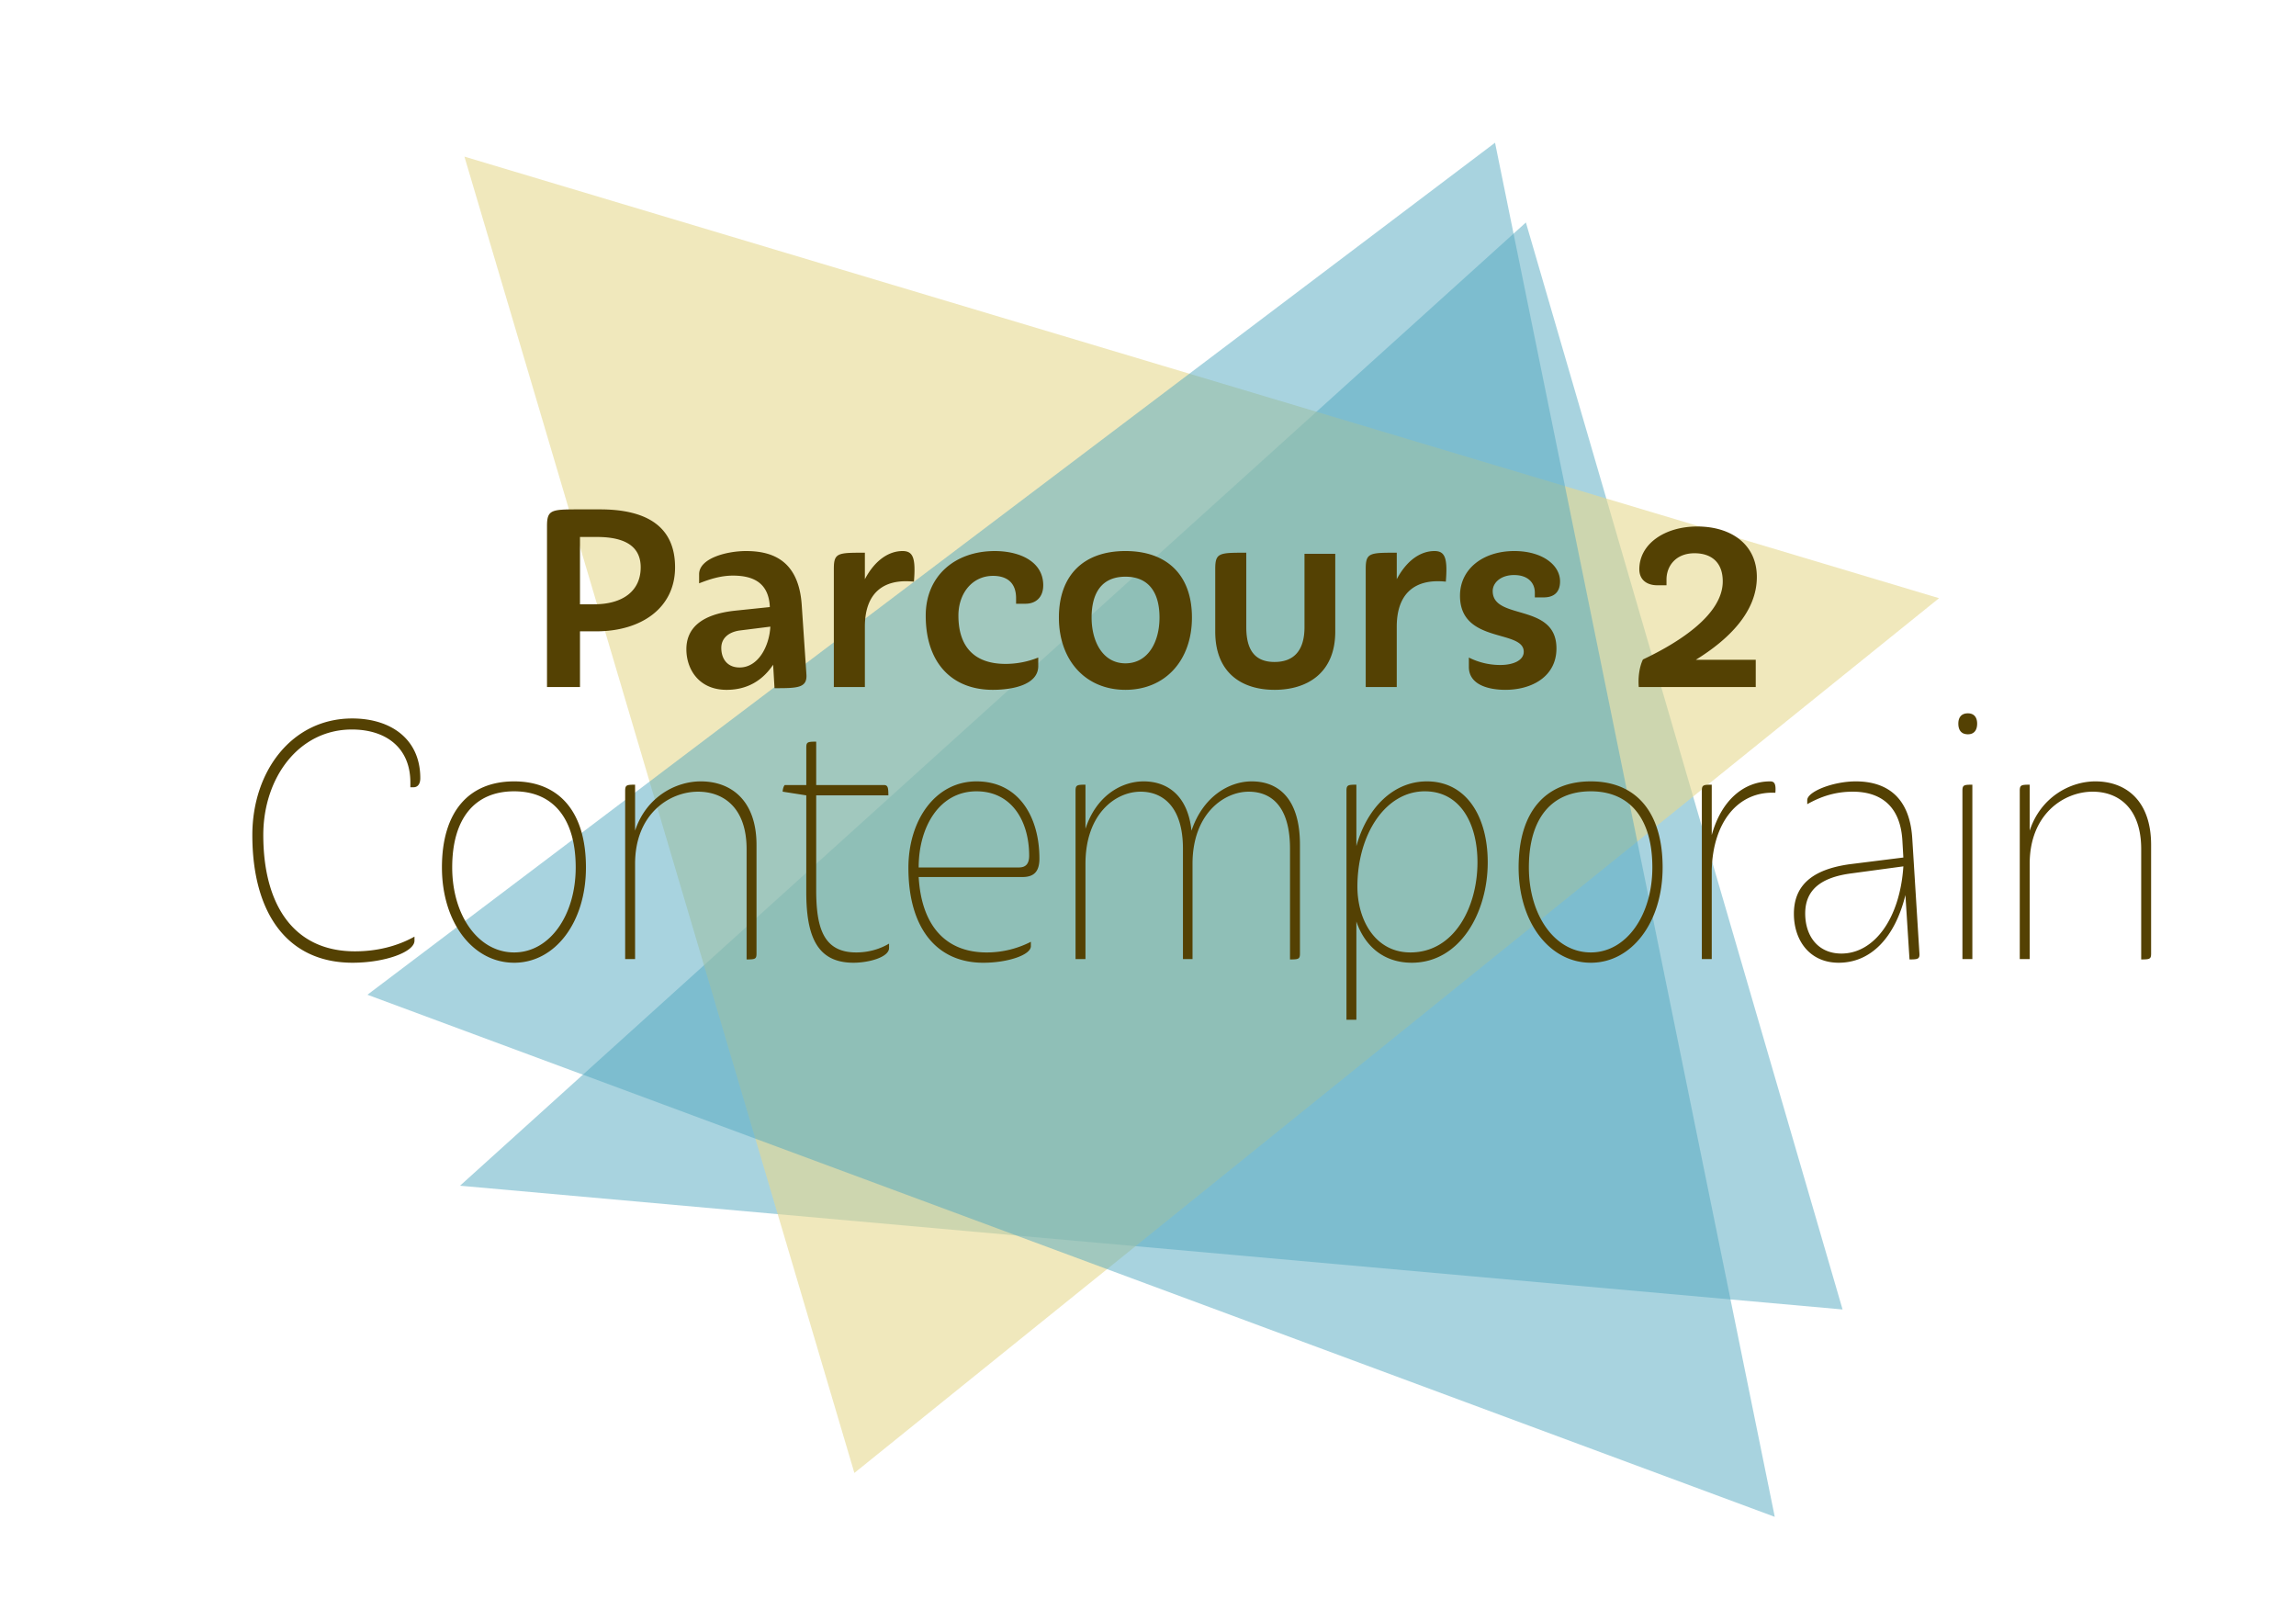
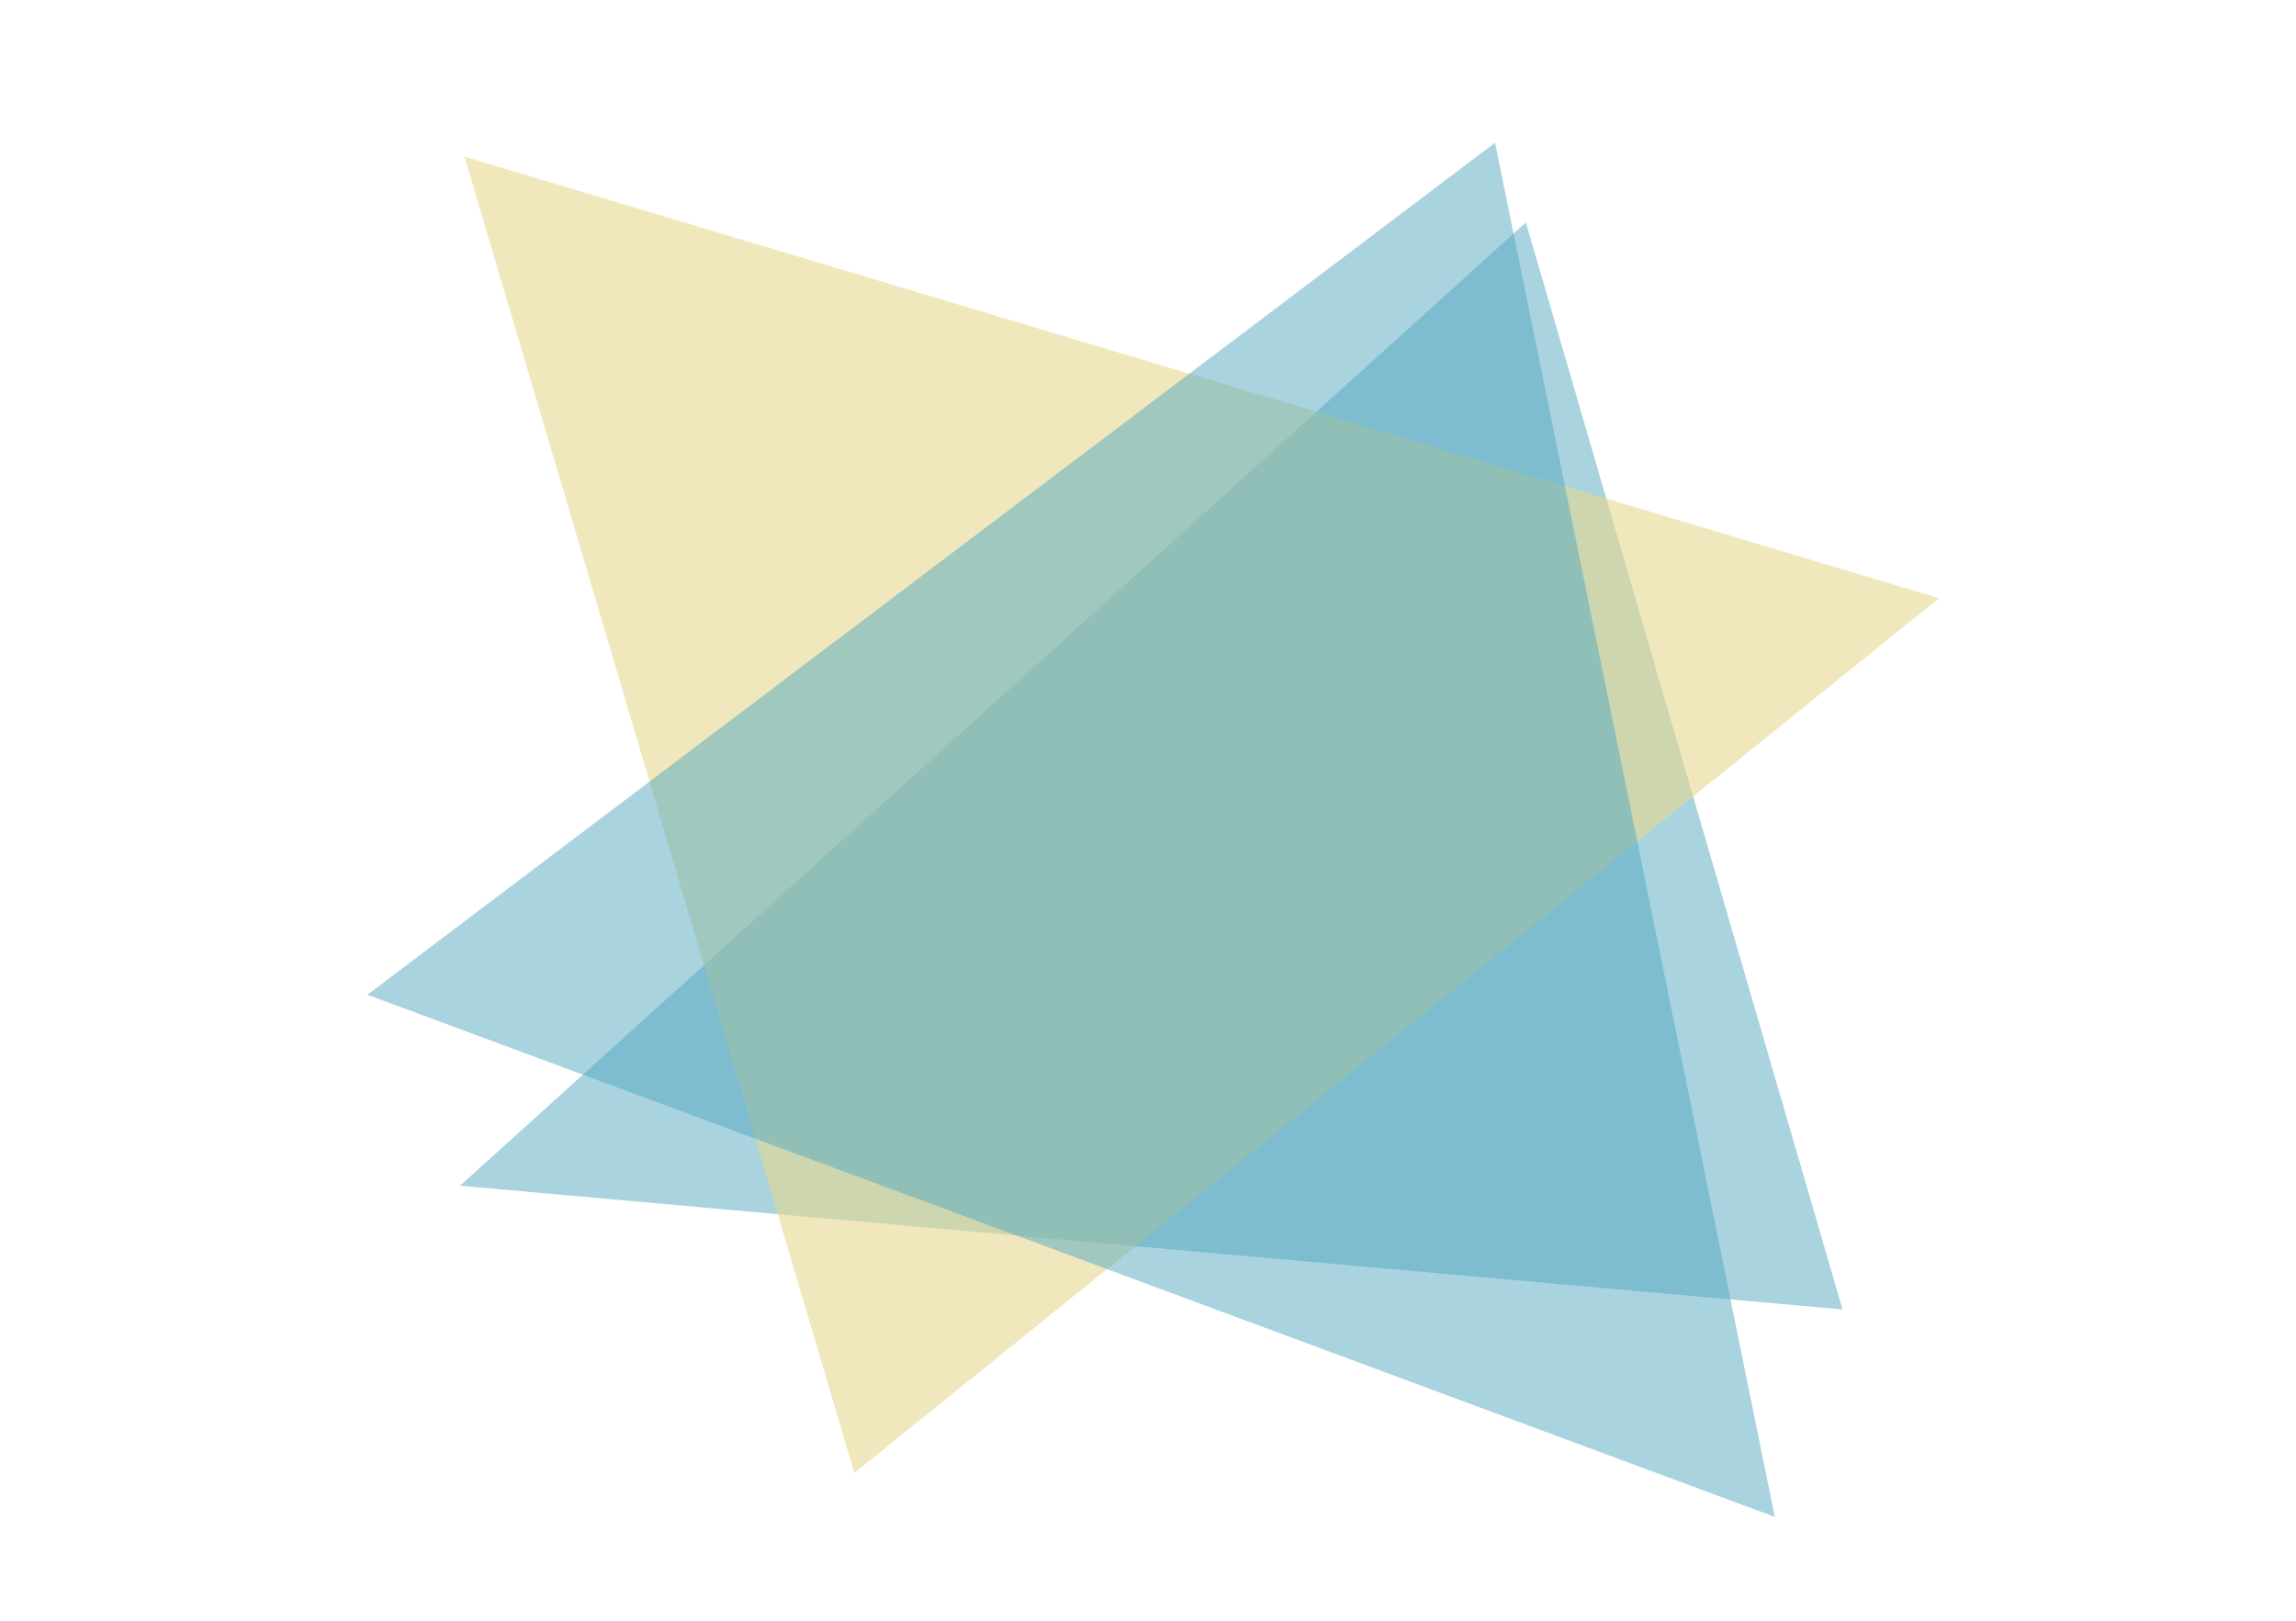
<svg xmlns="http://www.w3.org/2000/svg" version="1.1" id="Ebene_1" x="0" y="0" viewBox="0 0 192.756 136.063" xml:space="preserve">
  <style>.st0{opacity:.5;fill-rule:evenodd;clip-rule:evenodd;fill:#53a8c0}.st3{fill:#544103}</style>
  <path class="st0" d="M128.103 18.677l26.586 91.255L38.62 99.543z" />
  <path opacity=".6" fill-rule="evenodd" clip-rule="evenodd" fill="#e6d88f" d="M38.99 13.149l123.798 37.07-91.061 73.437z" />
  <path class="st0" d="M125.513 11.982l23.484 115.36L30.847 83.51z" />
  <path fill="none" d="M0 0h192.756v136.063H0z" />
-   <path class="st3" d="M34.797 78.97c0 .958-2.499 1.853-5.198 1.853-5.485 0-8.414-4.169-8.414-10.717 0-5.373 3.33-9.79 8.385-9.79 3.245 0 5.715 1.73 5.715 5.004 0 .525-.23.772-.575.772h-.258v-.402c0-2.933-2.068-4.447-4.91-4.447-4.48 0-7.438 4.077-7.438 8.863 0 5.746 2.469 9.76 7.696 9.76 1.78 0 3.503-.401 4.997-1.235v.34zM43.162 80.823c-3.475 0-6.06-3.397-6.06-7.999 0-4.694 2.27-7.226 6.06-7.226 3.762 0 6.03 2.532 6.03 7.226 0 4.602-2.584 8-6.03 8zm0-14.391c-3.331 0-5.198 2.316-5.198 6.392 0 4.016 2.183 7.135 5.198 7.135 2.987 0 5.17-3.12 5.17-7.135 0-4.076-1.867-6.392-5.17-6.392zM62.679 80.546V71.28c0-3.427-1.896-4.817-4.078-4.817-2.383 0-5.284 1.852-5.284 6.053v7.999h-.833V66.4c0-.494.115-.524.833-.524v3.86c.92-2.81 3.388-4.138 5.514-4.138 2.527 0 4.68 1.575 4.68 5.342v9.112c0 .463-.114.494-.832.494zM68.522 66.772v7.937c0 3.18.603 5.25 3.36 5.25.977 0 1.924-.247 2.757-.741v.37c0 .772-1.694 1.235-2.987 1.235-2.986 0-3.963-2.1-3.963-5.93v-8.121l-1.981-.31c0-.153.057-.432.172-.556h1.81v-3.15c0-.463.114-.493.832-.493v3.643h5.686c.345 0 .373.247.373.866h-6.059zM86.545 79.434c0 .74-1.953 1.39-3.992 1.39-3.963 0-6.29-2.966-6.29-7.969 0-4.014 2.27-7.257 5.716-7.257 3.56 0 5.283 2.996 5.283 6.485 0 1.144-.516 1.545-1.435 1.545h-8.702c.23 3.953 2.154 6.331 5.715 6.331a8.092 8.092 0 0 0 3.705-.896v.37zm-9.42-6.61h8.415c.631 0 .861-.37.861-.988 0-2.902-1.465-5.404-4.422-5.404-3.102 0-4.854 2.965-4.854 6.392zM108.3 80.546V71.25c0-3.429-1.463-4.787-3.474-4.787-2.067 0-4.71 1.852-4.71 6.053v7.999h-.804V71.25c0-3.429-1.608-4.787-3.56-4.787-2.097 0-4.624 1.852-4.624 6.053v7.999h-.833V66.4c0-.494.115-.524.833-.524v3.706c.89-2.749 2.987-3.984 4.882-3.984 1.981 0 3.705 1.173 4.02 4.138.977-2.903 3.188-4.138 5.055-4.138 2.326 0 4.049 1.544 4.049 5.312v9.142c0 .463-.116.494-.833.494zM113.04 85.61V66.4c0-.494.114-.524.832-.524v5.157c.89-3.212 3.101-5.435 5.916-5.435 3.33 0 5.111 2.964 5.111 6.795 0 4.261-2.354 8.43-6.375 8.43-2.326 0-3.934-1.358-4.652-3.459v8.246h-.832zm6.576-19.178c-3.303 0-5.658 3.613-5.658 7.999 0 2.84 1.522 5.528 4.45 5.528 3.677 0 5.63-3.799 5.63-7.566 0-3.244-1.436-5.961-4.422-5.961zM133.552 80.823c-3.475 0-6.06-3.397-6.06-7.999 0-4.694 2.27-7.226 6.06-7.226 3.761 0 6.03 2.532 6.03 7.226 0 4.602-2.584 8-6.03 8zm0-14.391c-3.332 0-5.198 2.316-5.198 6.392 0 4.016 2.183 7.135 5.198 7.135 2.986 0 5.168-3.12 5.168-7.135 0-4.076-1.866-6.392-5.168-6.392zM142.874 80.515V66.4c0-.494.114-.524.832-.524v4.23c.805-2.933 2.699-4.508 4.91-4.508.374 0 .49.247.432.957-3.13-.155-5.256 2.47-5.342 6.516v7.444h-.832zM155.342 72.547l4.45-.557-.085-1.482c-.201-3.027-2.011-4.045-4.164-4.045-1.465 0-2.671.401-3.82 1.05v-.34c0-.71 2.154-1.575 4.079-1.575 2.268 0 4.507 1.02 4.738 4.787l.602 9.667c.03.463-.143.494-.833.494l-.343-5.405c-.891 3.613-2.93 5.682-5.601 5.682-2.47 0-3.762-1.915-3.762-4.107 0-2.378 1.523-3.737 4.739-4.17zm-.747 7.505c2.728 0 4.91-2.904 5.198-7.32l-4.336.586c-2.671.34-3.905 1.453-3.905 3.368 0 1.883 1.062 3.366 3.043 3.366zM165.212 61.645c-.546 0-.804-.34-.804-.896 0-.525.258-.864.804-.864.516 0 .775.339.775.864 0 .556-.259.896-.775.896zm-.46 18.87V66.4c0-.494.115-.524.833-.524v14.639h-.832zM179.76 80.546V71.28c0-3.427-1.895-4.817-4.078-4.817-2.383 0-5.284 1.852-5.284 6.053v7.999h-.833V66.4c0-.494.115-.524.833-.524v3.86c.92-2.81 3.389-4.138 5.514-4.138 2.527 0 4.68 1.575 4.68 5.342v9.112c0 .463-.114.494-.831.494z" />
  <g>
-     <path class="st3" d="M50.042 53.002h-1.35v4.678h-2.769V44.153c0-1.39.396-1.39 2.77-1.39h1.675c3.793 0 6.306 1.344 6.306 4.865 0 3.381-2.793 5.374-6.632 5.374zm.07-7.922h-1.42v5.651h1.187c2.397 0 3.91-1.111 3.91-3.103 0-2.038-1.769-2.548-3.677-2.548zM61.742 51.264l2.885-.3v-.07c-.116-1.992-1.42-2.571-3.095-2.571-1.024 0-1.954.3-2.839.648v-.764c0-1.344 2.327-1.946 3.933-1.946 2.047 0 4.398.649 4.677 4.47l.396 5.86c.093 1.182-.768 1.182-2.676 1.182l-.117-1.969c-.884 1.32-2.164 2.108-3.909 2.108-2.35 0-3.374-1.76-3.374-3.405 0-1.737 1.21-2.942 4.119-3.243zm.349 4.772c1.559 0 2.49-1.76 2.582-3.428l-2.582.324c-.954.139-1.536.672-1.536 1.46 0 .926.512 1.644 1.536 1.644zM70.003 57.68v-9.914c0-1.366.325-1.366 2.606-1.366v2.224c.884-1.668 2.07-2.363 3.164-2.363.884 0 1.117.58.954 2.57-2.63-.277-4.118 1.02-4.118 3.777v5.072h-2.606zM87.164 55.92c0 1.529-2.048 1.992-3.817 1.992-3.42 0-5.63-2.247-5.63-6.23 0-3.36 2.49-5.42 5.793-5.42 2.14 0 4.073.903 4.073 2.871 0 1.042-.652 1.552-1.49 1.552h-.79v-.463c0-1.39-.862-1.877-1.932-1.877-1.745 0-2.909 1.46-2.909 3.336 0 2.501 1.233 4.054 3.956 4.054.954 0 1.885-.186 2.746-.533v.718zM94.482 57.912c-3.35 0-5.584-2.479-5.584-6.069 0-3.544 2.07-5.582 5.584-5.582s5.585 2.038 5.585 5.582c0 3.59-2.234 6.069-5.585 6.069zm0-9.497c-2.024 0-2.839 1.413-2.839 3.428 0 2.039.954 3.845 2.839 3.845 1.908 0 2.862-1.806 2.862-3.845 0-2.015-.838-3.428-2.862-3.428zM107.003 57.912c-2.77 0-4.98-1.436-4.98-4.887v-5.259c0-1.366.326-1.366 2.606-1.366v6.254c0 1.945.745 2.919 2.374 2.919s2.513-.974 2.513-2.919v-6.161h2.583v6.532c0 3.451-2.327 4.887-5.096 4.887zM114.656 57.68v-9.914c0-1.366.326-1.366 2.606-1.366v2.224c.885-1.668 2.071-2.363 3.165-2.363.884 0 1.117.58.954 2.57-2.63-.277-4.12 1.02-4.12 3.777v5.072h-2.605zM126.388 57.912c-1.42 0-3.072-.417-3.072-1.922v-.788a5.852 5.852 0 0 0 2.63.625c1.117 0 1.977-.394 1.977-1.112 0-1.899-5.352-.648-5.352-4.702 0-2.247 1.932-3.752 4.56-3.752 2.328 0 3.84 1.159 3.84 2.548 0 .973-.581 1.343-1.372 1.343h-.745v-.394c0-.834-.581-1.482-1.745-1.482-1.117 0-1.792.648-1.792 1.344 0 2.502 5.352.949 5.352 4.817 0 2.363-2.071 3.475-4.281 3.475zM137.58 57.68c-.07-.787.047-1.69.35-2.316 3.234-1.528 6.7-3.845 6.7-6.555 0-1.622-.977-2.363-2.372-2.363-1.583 0-2.35 1.089-2.35 2.201v.487h-.792c-.745 0-1.489-.372-1.489-1.344 0-2.131 2.14-3.59 4.863-3.59 2.909 0 5.003 1.552 5.003 4.238 0 2.896-2.303 5.212-5.119 6.95h5.026v2.292h-9.82z" />
-   </g>
+     </g>
</svg>